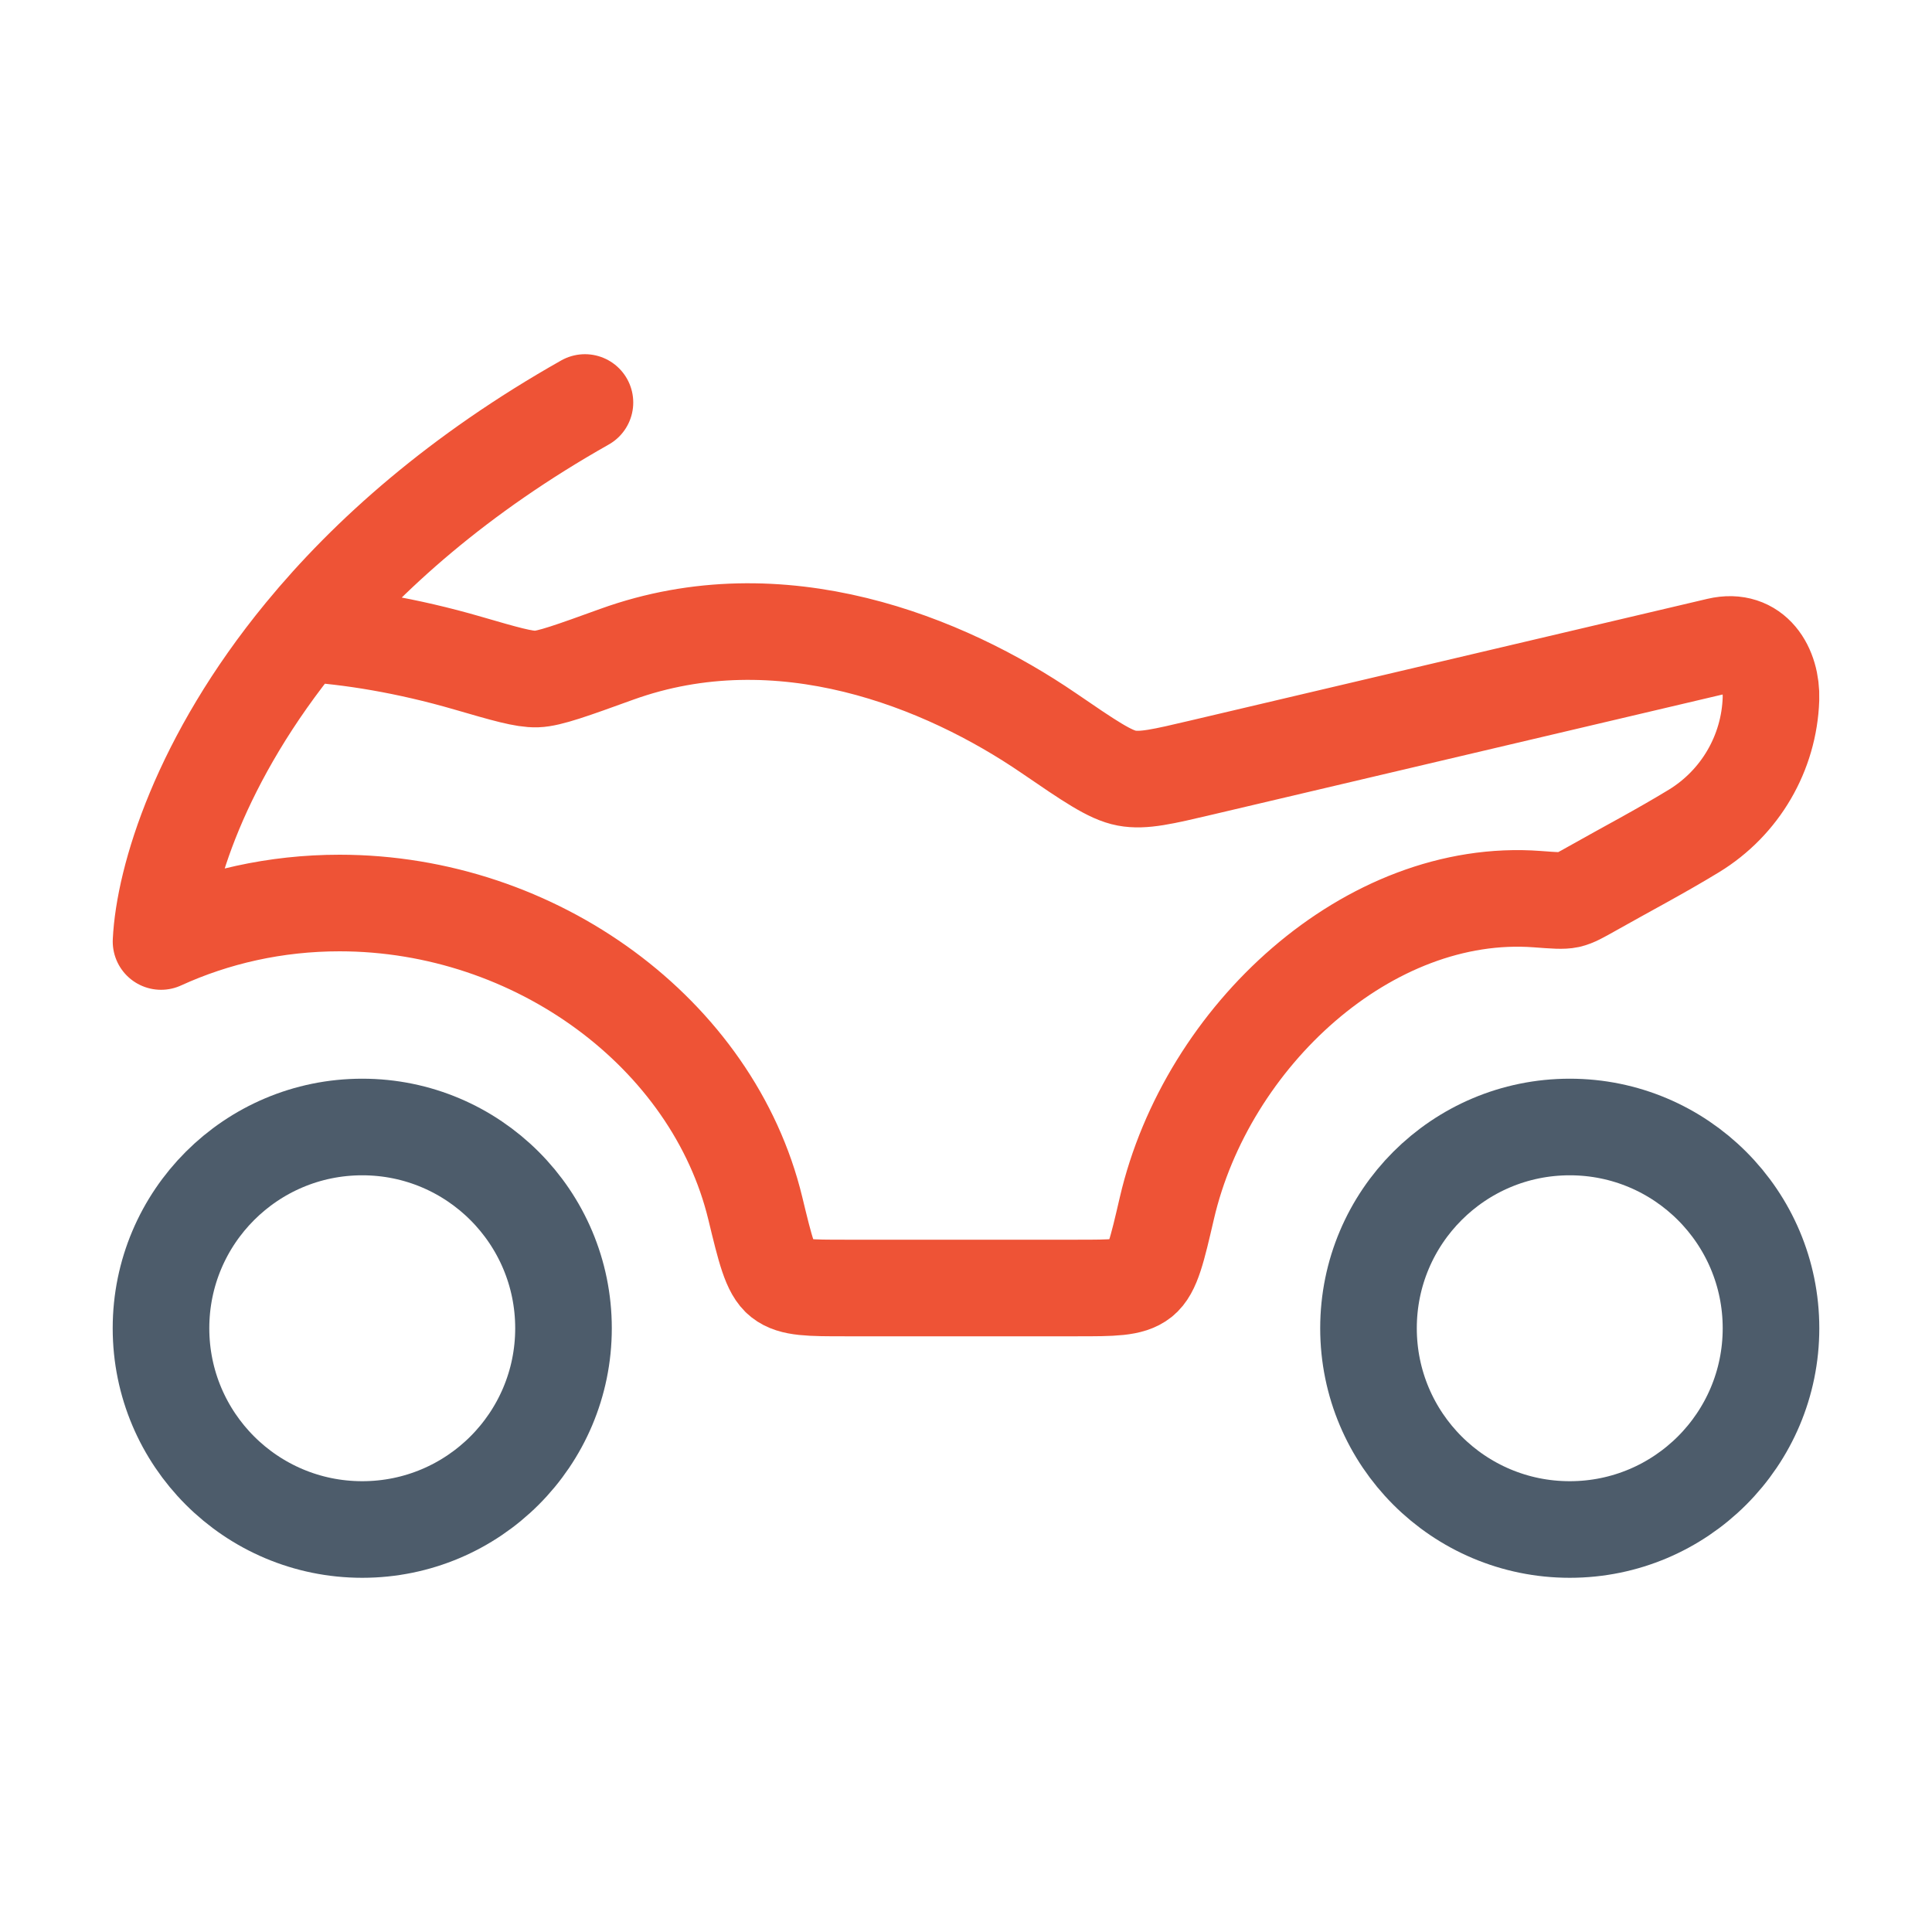
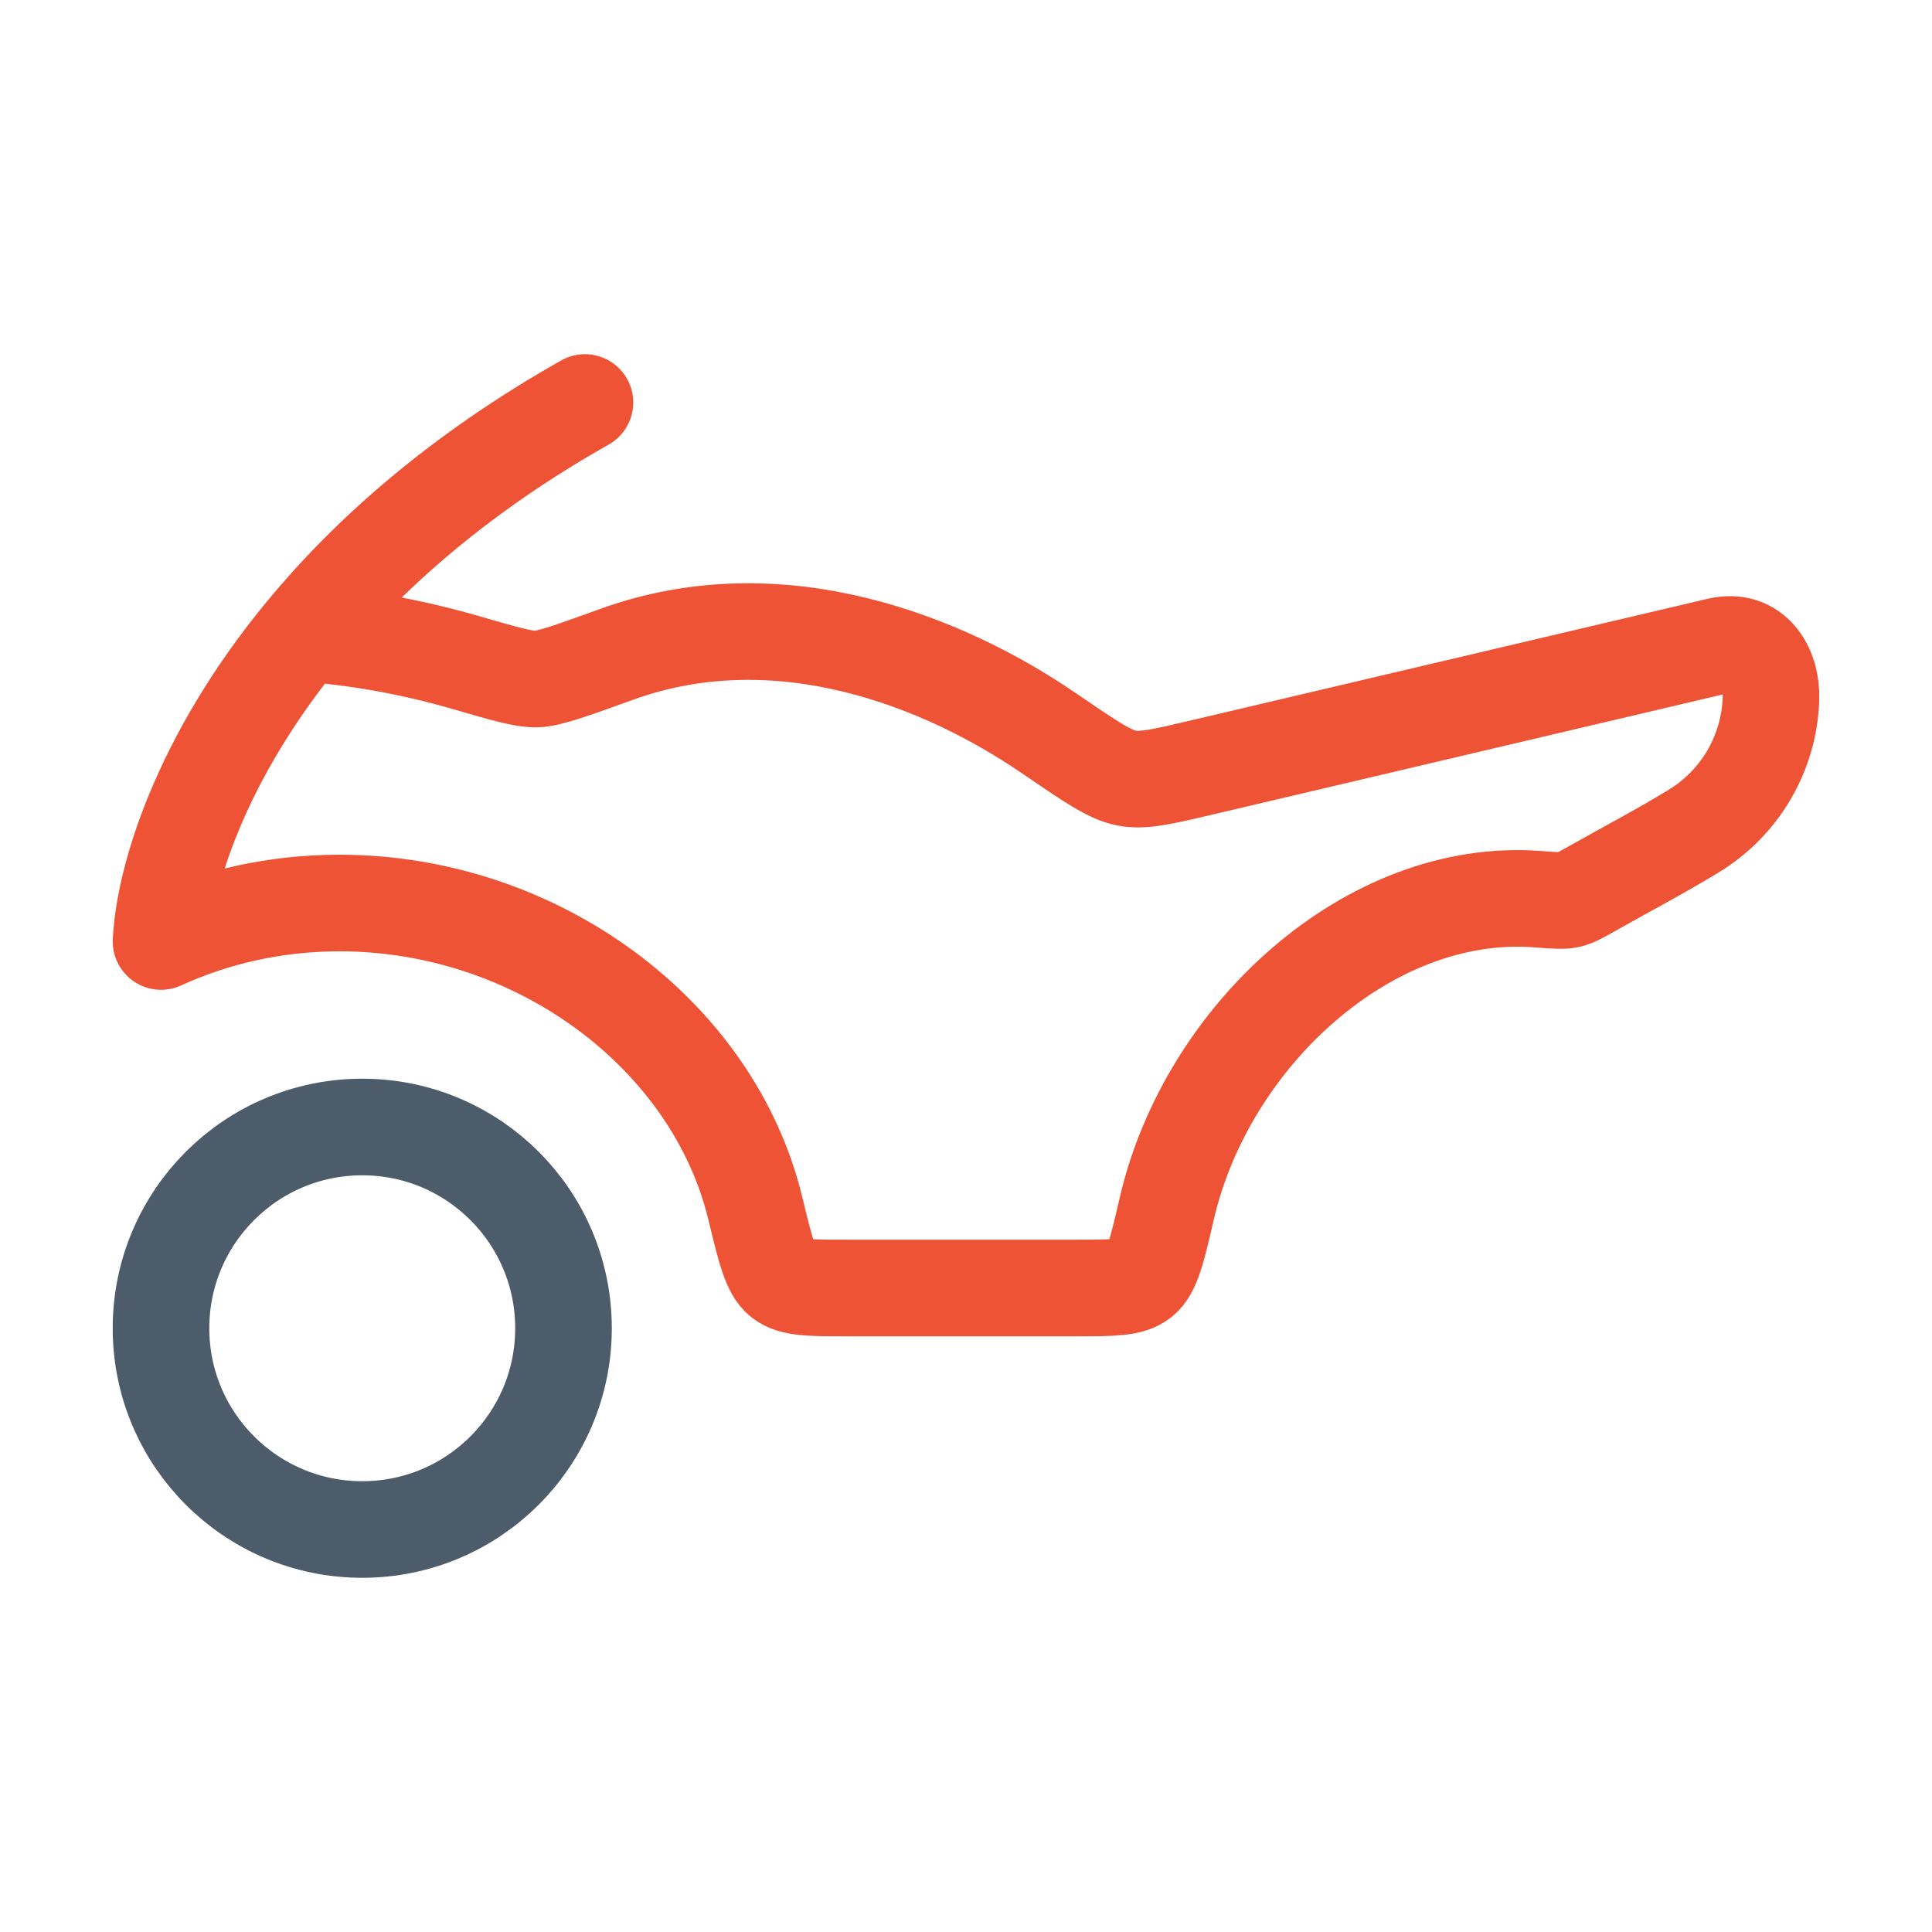
<svg xmlns="http://www.w3.org/2000/svg" width="60" height="60" viewBox="0 0 60 60" fill="none">
  <path d="M11.25 47.5C7.798 47.5 5 44.702 5 41.25C5 37.798 7.798 35 11.25 35C14.702 35 17.5 37.798 17.5 41.25C17.5 44.702 14.702 47.5 11.25 47.5Z" stroke="#4D5C6B" stroke-width="3" />
-   <path d="M48.75 47.5C45.298 47.5 42.5 44.702 42.5 41.25C42.5 37.798 45.298 35 48.75 35C52.202 35 55 37.798 55 41.25C55 44.702 52.202 47.5 48.75 47.5Z" stroke="#4D5C6B" stroke-width="3" />
  <path d="M9.413 19.674C6.209 23.572 5.096 27.279 5.001 29.239C6.676 28.473 8.557 28.044 10.545 28.044C16.658 28.044 22.145 32.108 23.456 37.523C23.769 38.818 23.925 39.465 24.266 39.732C24.606 40 25.154 40 26.252 40H33.449C34.554 40 35.107 40 35.448 39.729C35.79 39.457 35.939 38.812 36.238 37.522C37.478 32.177 42.508 27.531 47.745 27.924C48.273 27.964 48.537 27.984 48.718 27.944C48.899 27.903 49.081 27.8 49.445 27.595C50.498 27 51.574 26.436 52.605 25.807C54.042 24.93 54.942 23.389 54.999 21.706C55.031 20.748 54.48 19.797 53.367 20.058L37.316 23.836C36.11 24.12 35.507 24.262 34.989 24.165C34.471 24.068 33.836 23.634 32.566 22.765C29.345 20.563 24.241 18.483 19.152 20.32C17.76 20.824 17.063 21.075 16.666 21.088C16.27 21.1 15.688 20.931 14.525 20.593C12.642 20.045 10.87 19.76 9.413 19.674ZM9.413 19.674C11.421 17.23 14.251 14.711 18.166 12.5" stroke="#EE5336" stroke-width="3" stroke-linecap="round" stroke-linejoin="round" />
</svg>